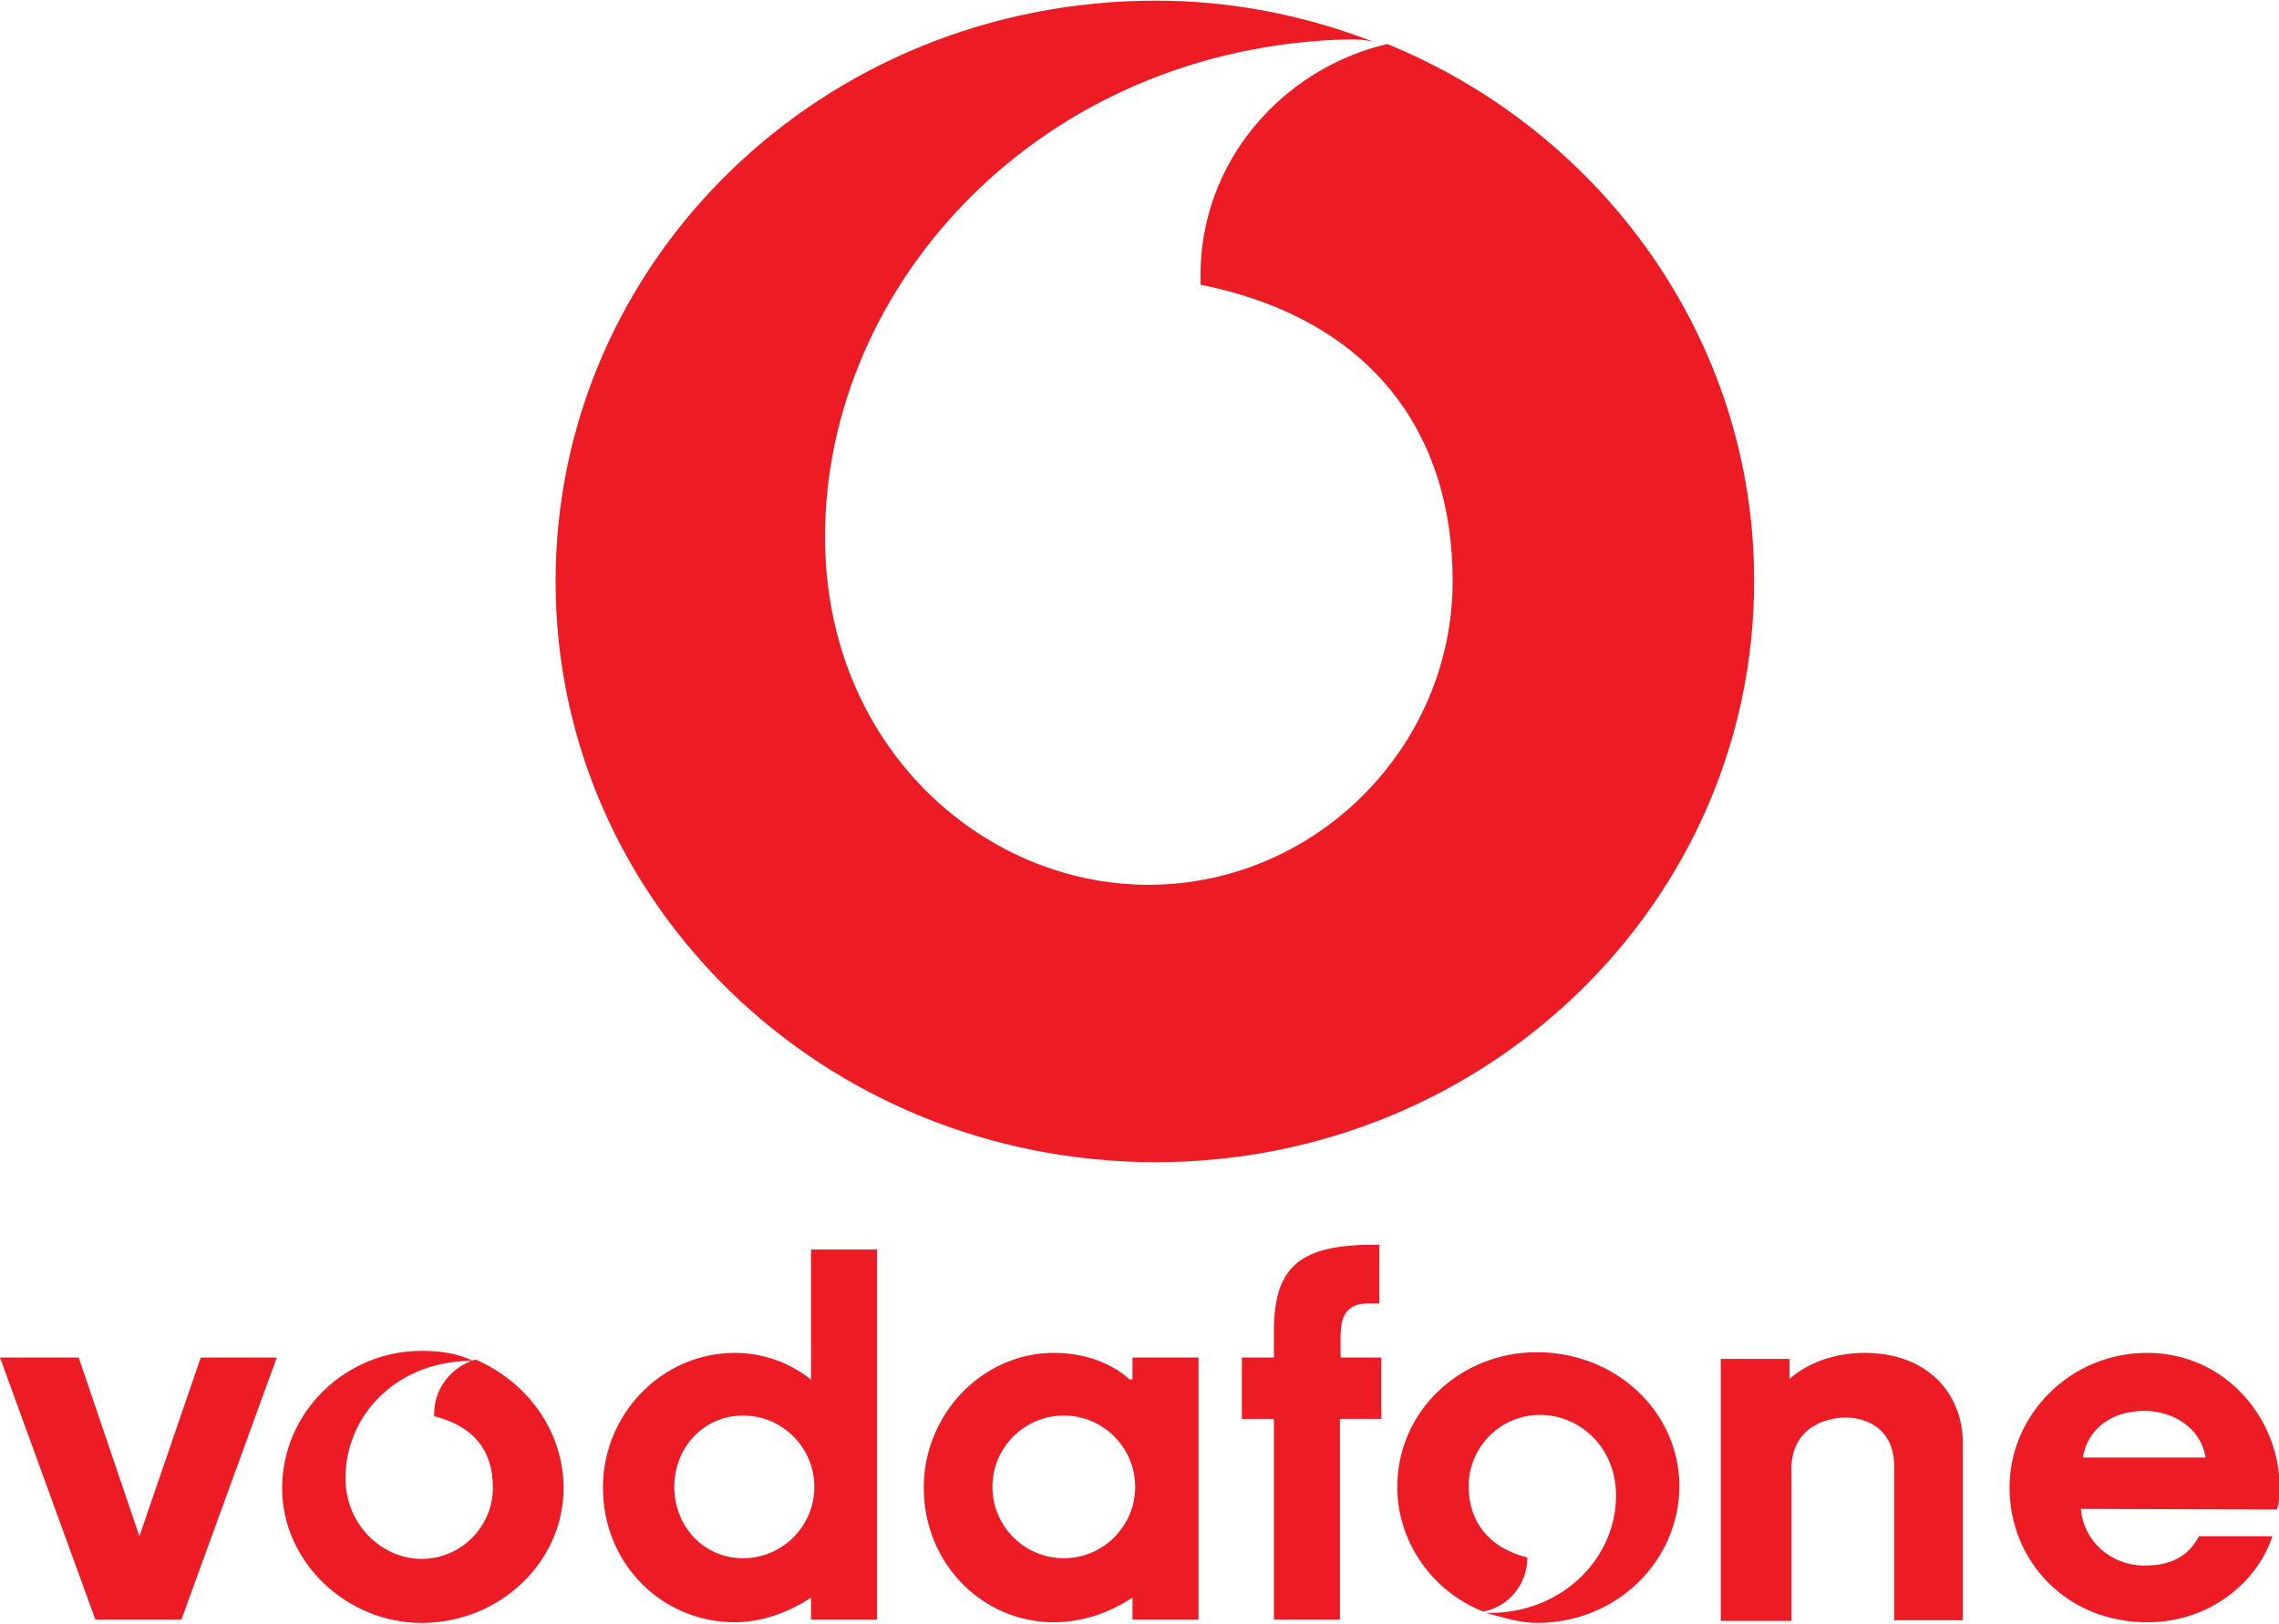
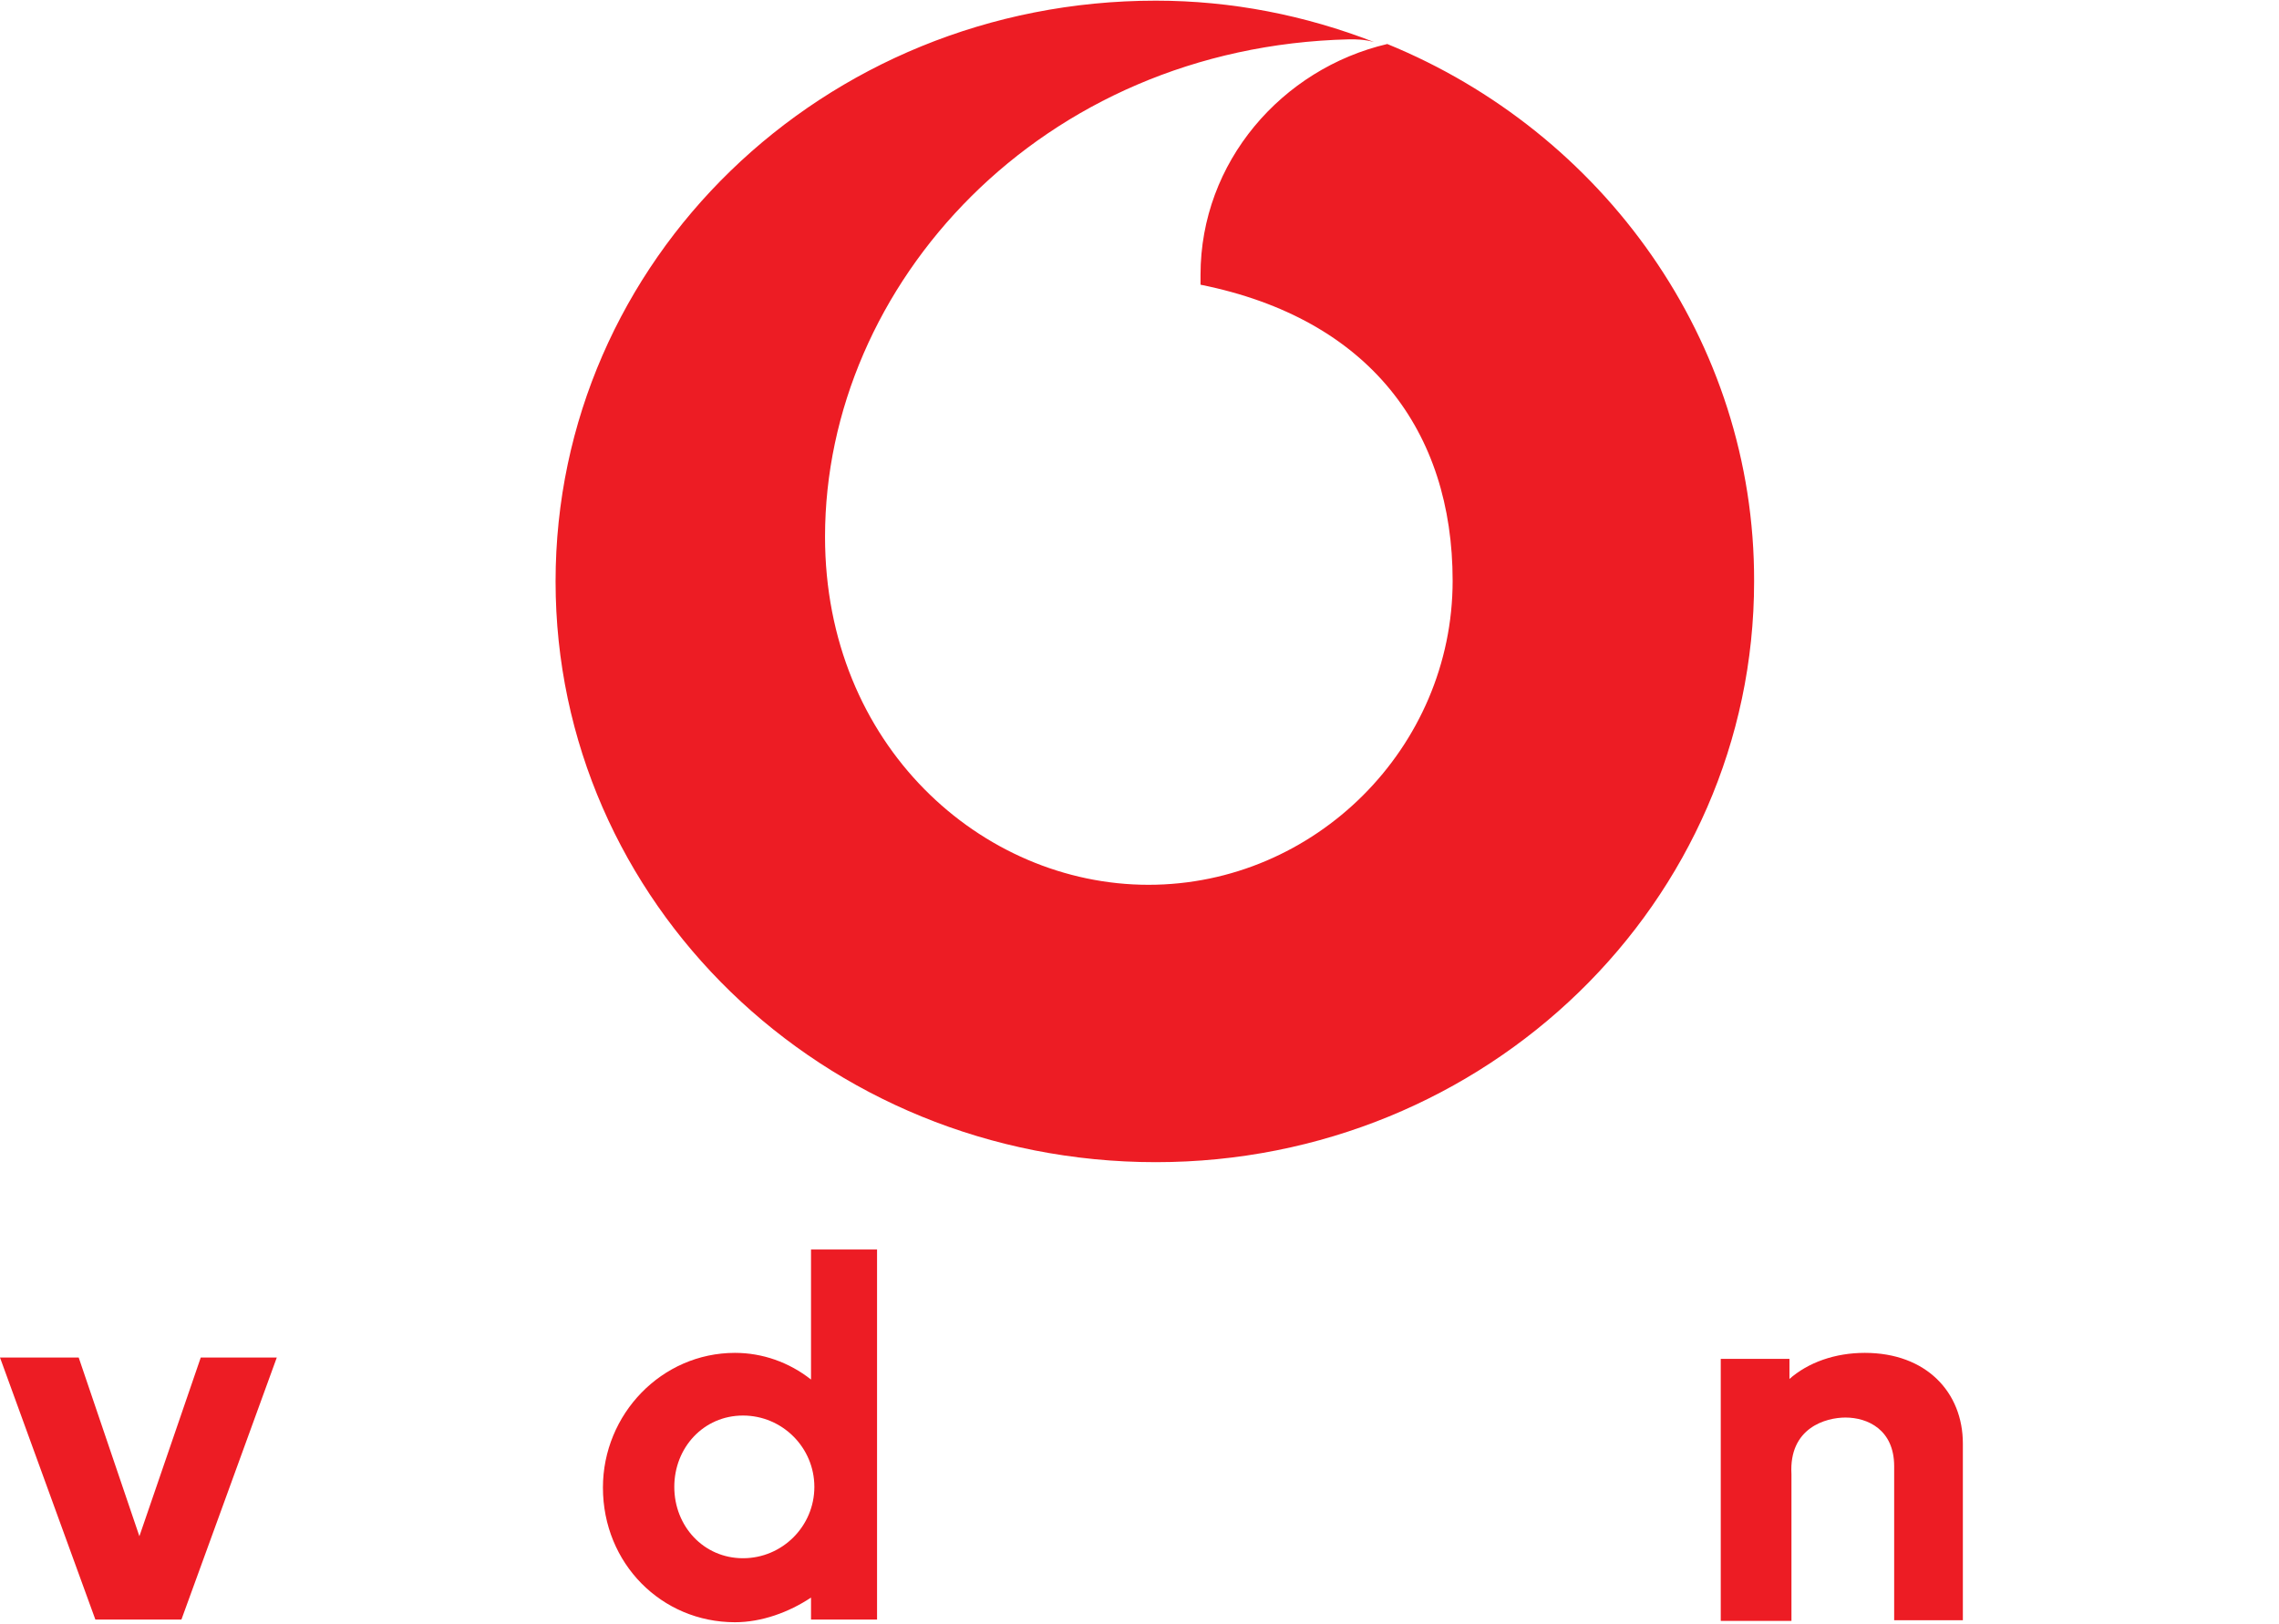
<svg xmlns="http://www.w3.org/2000/svg" xmlns:ns1="http://www.inkscape.org/namespaces/inkscape" xmlns:ns2="http://sodipodi.sourceforge.net/DTD/sodipodi-0.dtd" version="1.1" id="Layer_1" ns1:version="0.91 r13725" ns2:docname="Vodafone.svg" x="0px" y="0px" viewBox="0 0 341.7 243.6" style="enable-background:new 0 0 341.7 243.6;" xml:space="preserve">
  <style type="text/css">
	.st0{fill:#ED1C24;}
</style>
  <ns2:namedview bordercolor="#666666" borderopacity="1" gridtolerance="10" guidetolerance="10" id="namedview16" ns1:current-layer="Layer_1" ns1:cx="246" ns1:cy="149" ns1:pageopacity="0" ns1:pageshadow="2" ns1:window-height="480" ns1:window-maximized="0" ns1:window-width="640" ns1:window-x="0" ns1:window-y="0" ns1:zoom="0.6300813" objecttolerance="10" pagecolor="#ffffff" showgrid="false">
	</ns2:namedview>
  <polyline id="polyline4291" class="st0" points="30.1,203.6 20.9,230.4 11.8,203.6 0,203.6 14.3,242.9 27.2,242.9 41.5,203.6   30.1,203.6 " />
  <path id="path4293" class="st0" d="M121.6,187.4v19.5c-3.3-2.6-7.3-4-11.4-4c-11,0-19.8,9.2-19.8,20.2c0,11.4,8.8,20.2,19.8,20.2  c4,0,8.1-1.5,11.4-3.7v3.3h9.9v-55.5H121.6 M101.1,223c0-5.9,4.4-10.7,10.3-10.7c5.9,0,10.7,4.8,10.7,10.7c0,5.9-4.8,10.7-10.7,10.7  C105.5,233.7,101.1,228.9,101.1,223L101.1,223z" />
-   <path id="path4295" class="st0" d="M169.8,203.6v3.3c-0.4,0-0.4,0-0.4,0c-2.9-2.6-7-4-11.4-4c-10.7,0-19.5,9.2-19.5,20.2  c0,11.4,8.8,20.2,19.5,20.2c4.4,0,8.5-1.5,11.8-3.7v3.3h9.9v-39.3L169.8,203.6 M148.8,223c0-5.9,4.8-10.7,10.7-10.7  c5.9,0,10.7,4.8,10.7,10.7c0,5.9-4.8,10.7-10.7,10.7C153.6,233.7,148.8,228.9,148.8,223z" />
-   <path id="path4297" class="st0" d="M207.2,203.6H201c0,0,0-1.5,0-2.6c0-2.2,0-5.5,4-5.5c1.1,0,1.8,0,1.8,0v-8.8c0,0-1.5,0-2.6,0  c-9.2,0.4-13.2,3.3-13.2,12.9v4h-4.8v9.2h4.8v30.1h9.9v-30.1h6.2V203.6" />
  <path id="path4299" class="st0" d="M268.2,206.9c2.9-2.6,7-4,11.4-4c9.2,0,14.7,5.9,14.7,13.6v26.5H284v-23.1c0-5.5-4-7.3-7.3-7.3  c-2.9,0-8.5,1.5-8.1,8.5v22H258v-39.3h10.3V206.9" />
-   <path id="path4301" class="st0" d="M330.7,218.6c-0.7-4.4-4.8-7-9.2-7c-4.8,0-8.5,2.6-9.2,7H330.7 M312,226.3  c0.4,4.8,4.4,8.5,9.6,8.5c4,0,6.6-1.5,8.1-4.4h11c-1.8,5.9-8.5,12.9-18.8,12.9c-12.1,0-20.6-9.2-20.6-20.2c0-11,9.2-20.2,20.6-20.2  c11.8,0,19.9,9.9,19.9,20.2c0,2.2-0.4,3.3-0.4,3.3L312,226.3L312,226.3z" />
-   <path id="path4303" class="st0" d="M71.3,203.9c-3.7,1.1-6.2,4.4-6.2,8.1c0,0.4,0,0.4,0,0.4c5.9,1.5,8.8,5.1,8.8,10.7  c0,5.9-4.8,10.7-10.7,10.7c-5.9,0-11.4-5.1-11.4-12.1c0-9.2,7.3-17.3,18.4-17.6c0.4,0,0.4,0,0.7,0c-2.2-1.1-4.8-1.5-7.7-1.5  c-11.4,0-20.9,9.2-20.9,20.6c0,11,9.6,20.2,20.9,20.2c11.8,0,21.3-9.2,21.3-20.2C84.5,214.6,79,207.2,71.3,203.9" />
-   <path id="path4305" class="st0" d="M230.4,202.8c-11.4,0-20.9,8.8-20.9,20.2c0,8.5,5.5,15.8,12.9,18.7c3.7-0.7,6.6-4,6.6-8.1  c-5.9-1.5-8.8-5.5-8.8-10.7c0-5.9,4.8-10.7,10.7-10.7c5.9,0,11.4,4.8,11.4,12.1c0,9.2-7.7,17.3-18.4,17.6c-0.4,0-0.7,0-1.1,0  c2.6,0.7,5.1,1.5,7.7,1.5c11.8,0,21.3-9.2,21.3-20.6C251.7,211.6,242.2,202.8,230.4,202.8" />
  <path id="path4307" class="st0" d="M208,6.6C192.2,10.3,180,24.3,180,41.2c0,0.4,0,1.1,0,1.5c25.4,5.1,37.8,22,37.8,44.4  c0,25-20.6,45.6-45.6,45.6s-48.5-20.9-48.5-52.2c0-37.8,32.3-73.5,78.6-74.6c1.1,0,2.2,0,3.7,0.4c-10.3-4-21.3-6.2-32.7-6.2  c-50,0-90,39-90,87.1c0,48.1,40.1,87.1,90,87.1c49.6,0,89.7-39,89.7-87.1C263.1,51.1,240.3,19.8,208,6.6" />
</svg>